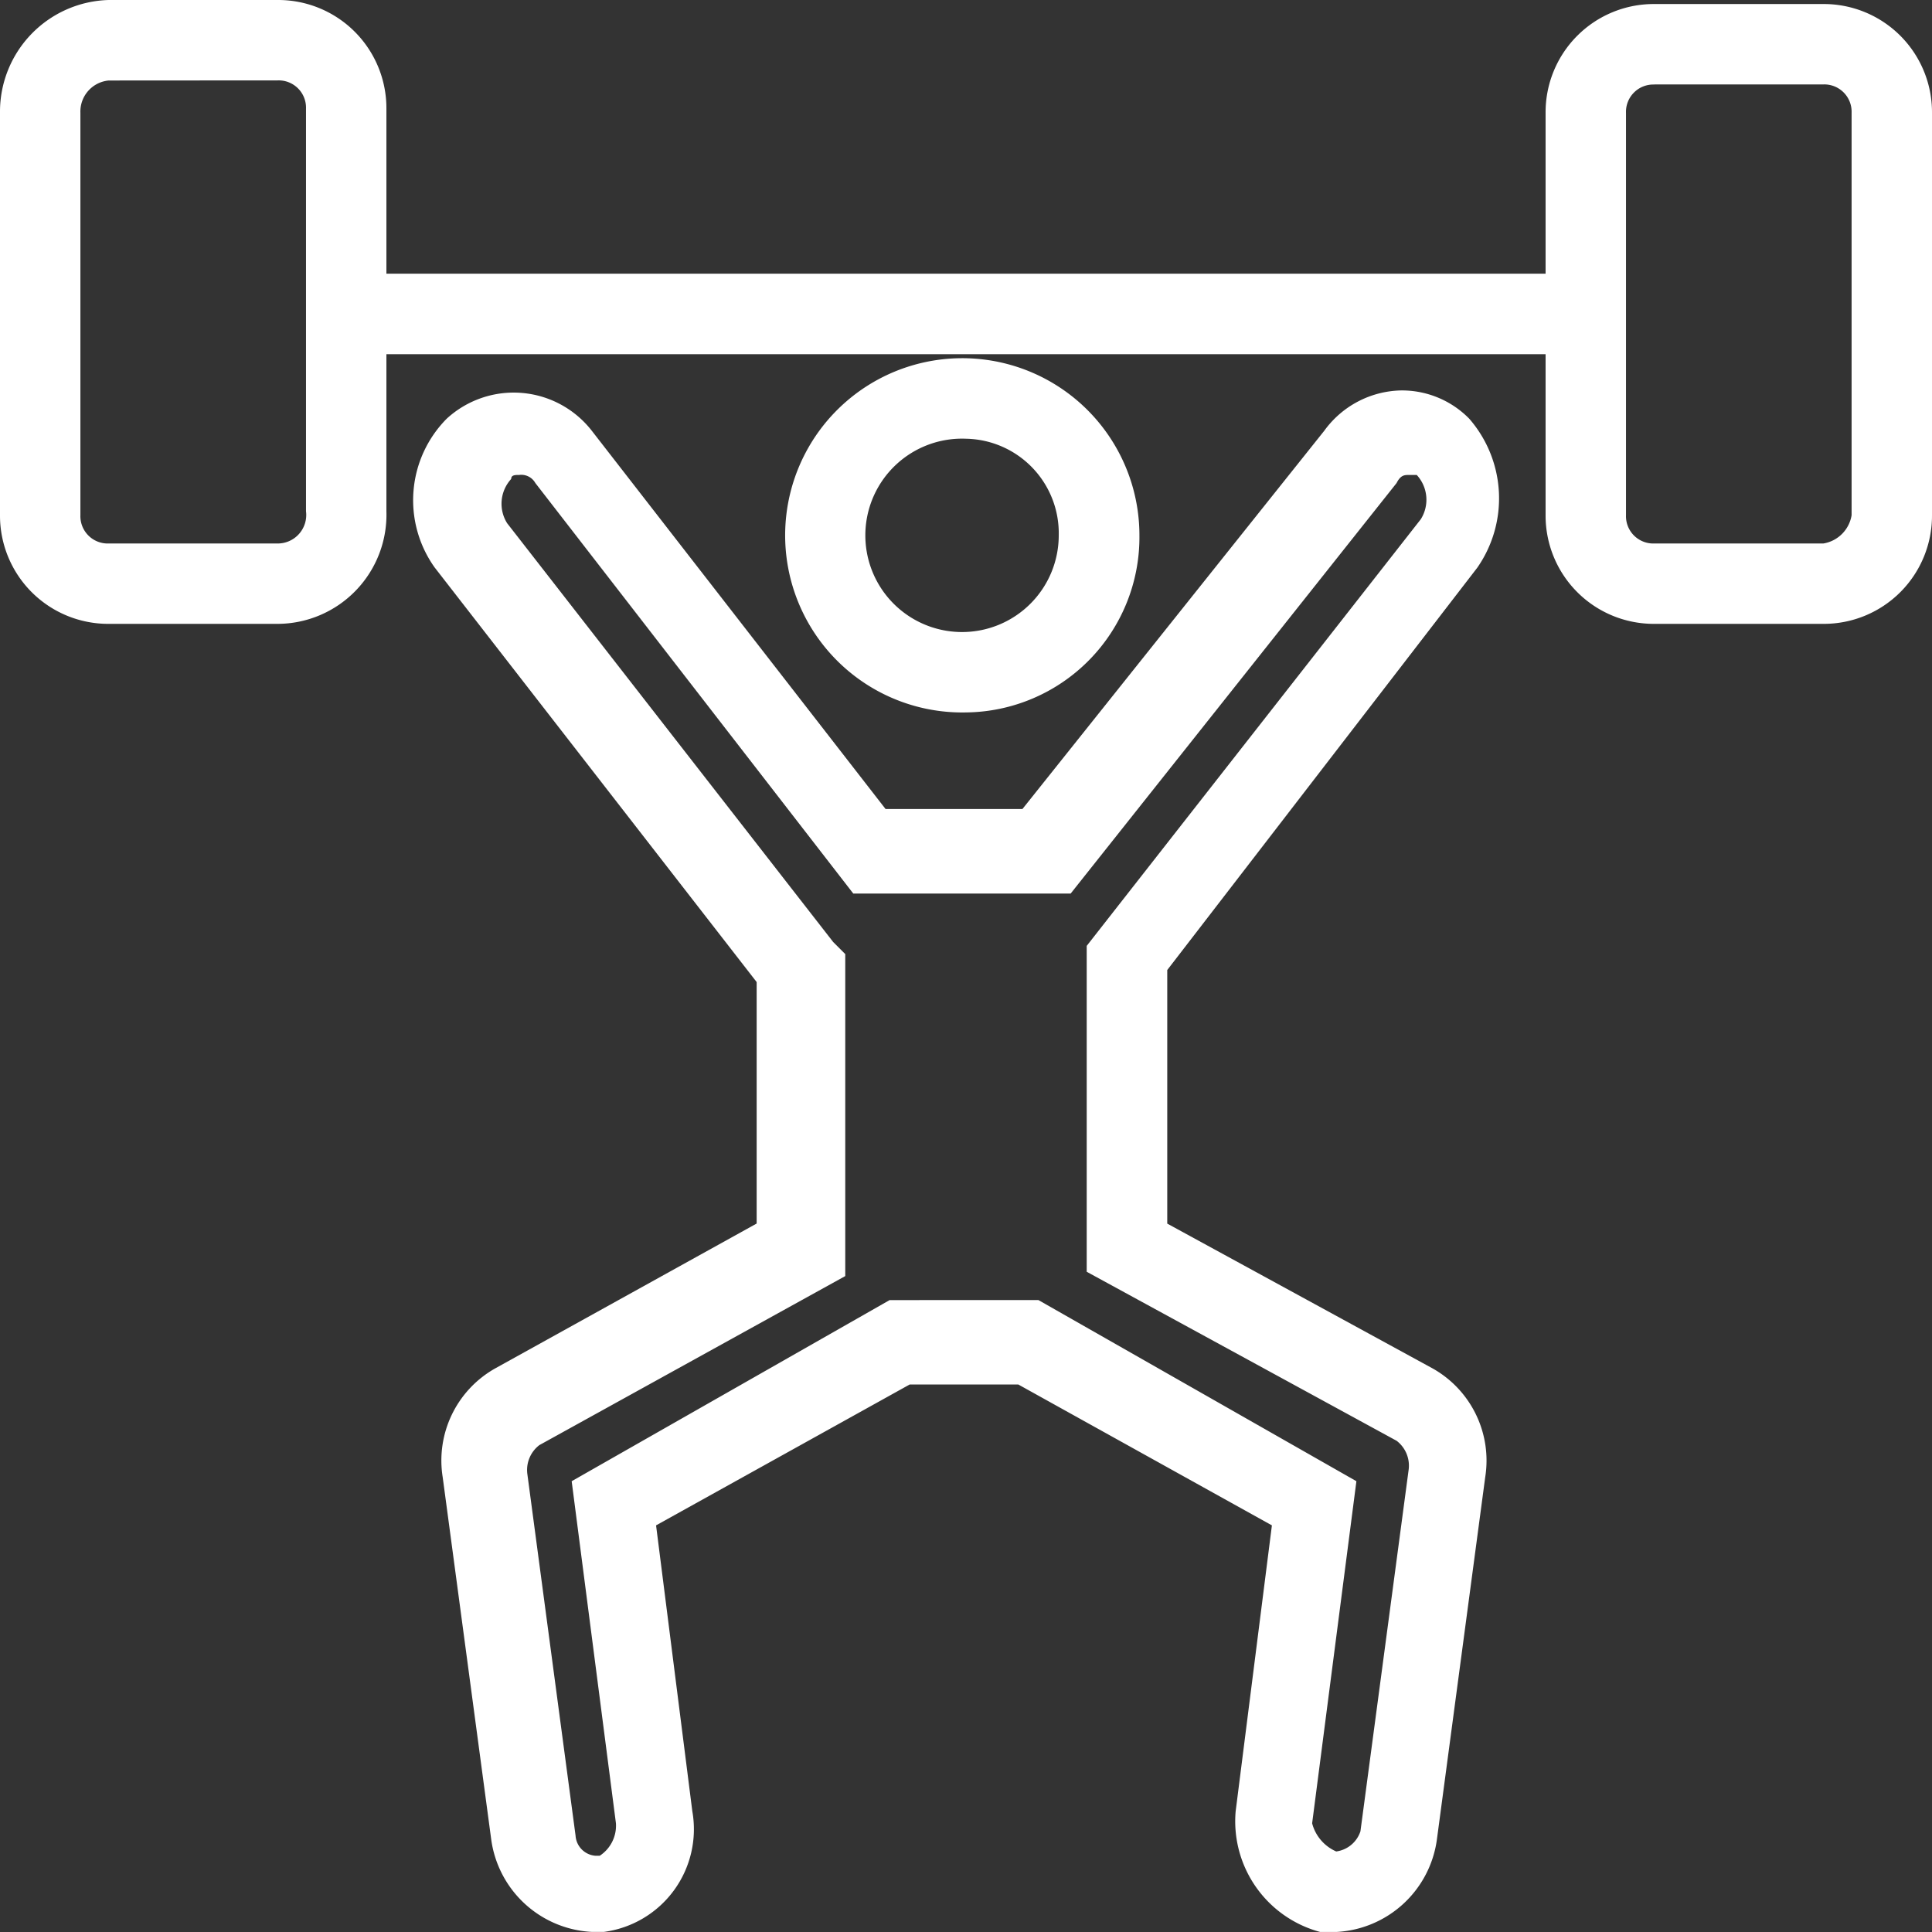
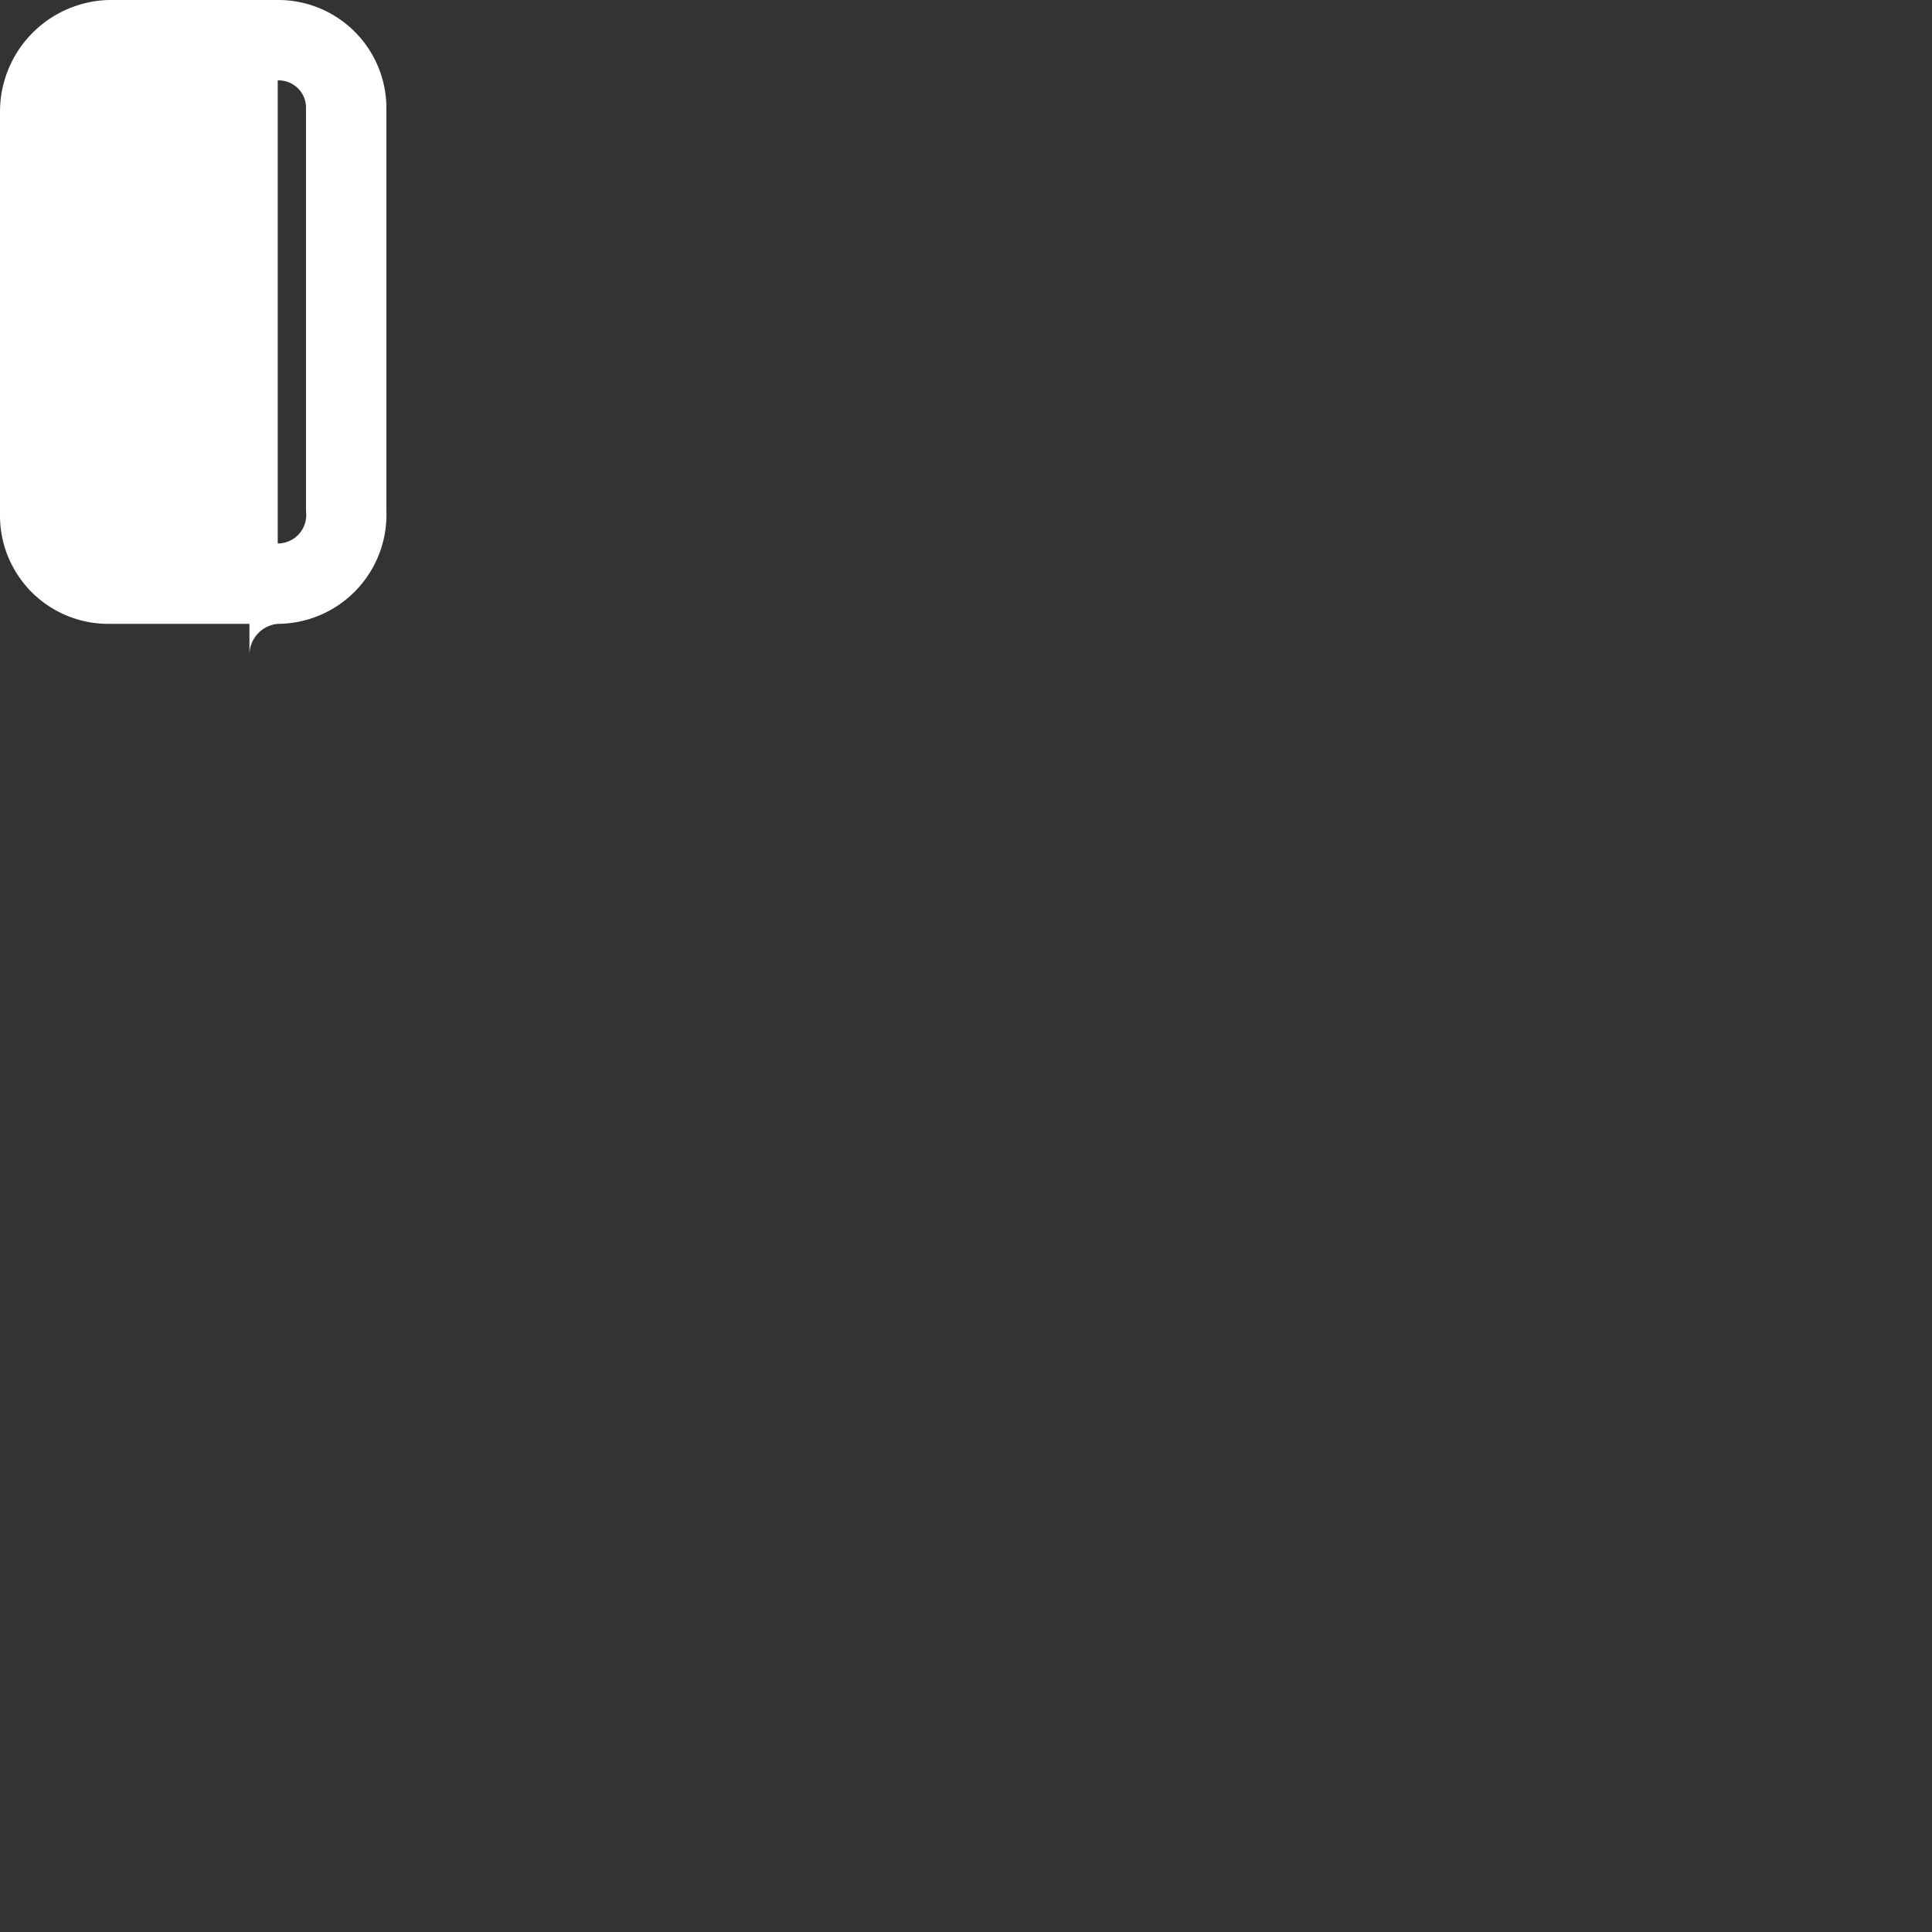
<svg xmlns="http://www.w3.org/2000/svg" id="weightlifter" width="54.644" height="54.644" viewBox="0 0 54.644 54.644">
  <rect x="0" y="0" width="54.644" height="54.644" fill="#333333" stroke="none" />
  <g id="Group_260" data-name="Group 260">
-     <path id="Path_172" data-name="Path 172" d="M7.855,17.645H3.074A3.061,3.061,0,0,1,0,14.572V3.188A3.16,3.16,0,0,1,3.074,0H7.855a3.061,3.061,0,0,1,3.074,3.074V14.458A3.088,3.088,0,0,1,7.855,17.645ZM3.074,2.277a.882.882,0,0,0-.8.911V14.572a.773.773,0,0,0,.8.8H7.855a.807.807,0,0,0,.8-.911V3.074a.773.773,0,0,0-.8-.8Z" fill="#fff" />
-     <path id="Path_173" data-name="Path 173" d="M46.255,17.631H41.474A3.061,3.061,0,0,1,38.4,14.558V3.174A3.061,3.061,0,0,1,41.474.1h4.781a3.061,3.061,0,0,1,3.074,3.074V14.558A3.061,3.061,0,0,1,46.255,17.631ZM41.474,2.377a.773.773,0,0,0-.8.8V14.558a.773.773,0,0,0,.8.8h4.781a.967.967,0,0,0,.8-.8V3.174a.773.773,0,0,0-.8-.8H41.474Z" transform="translate(5.315 0.014)" fill="#fff" />
+     <path id="Path_172" data-name="Path 172" d="M7.855,17.645H3.074A3.061,3.061,0,0,1,0,14.572V3.188A3.16,3.16,0,0,1,3.074,0H7.855a3.061,3.061,0,0,1,3.074,3.074V14.458A3.088,3.088,0,0,1,7.855,17.645Za.882.882,0,0,0-.8.911V14.572a.773.773,0,0,0,.8.8H7.855a.807.807,0,0,0,.8-.911V3.074a.773.773,0,0,0-.8-.8Z" fill="#fff" />
  </g>
-   <rect id="Rectangle_237" data-name="Rectangle 237" width="35.063" height="2.277" transform="translate(9.79 7.741)" fill="#fff" />
-   <path id="Path_174" data-name="Path 174" d="M24.6,18.918a5.01,5.01,0,1,1,4.9-5.009A4.956,4.956,0,0,1,24.6,18.918Zm0-7.741a2.735,2.735,0,1,0,2.618,2.732A2.673,2.673,0,0,0,24.6,11.177Z" transform="translate(2.727 1.232)" fill="#fff" />
-   <path id="Path_175" data-name="Path 175" d="M36.374,53.3h-.455a3.241,3.241,0,0,1-2.391-3.415L34.553,41.8l-7.172-3.984H24.307L17.135,41.8l1.025,8.083a2.929,2.929,0,0,1-2.5,3.415h-.342a3.027,3.027,0,0,1-2.846-2.618L11.1,40.437a2.99,2.99,0,0,1,1.48-3.074l7.4-4.1v-6.83L10.874,14.709a3.275,3.275,0,0,1,.342-4.212,2.8,2.8,0,0,1,4.1.342l8.31,10.7h3.871l8.538-10.7A2.751,2.751,0,0,1,38.2,9.7a2.666,2.666,0,0,1,1.935.8,3.431,3.431,0,0,1,.228,4.212L31.593,26.093v7.172l7.513,4.1a2.99,2.99,0,0,1,1.48,3.074L39.22,50.683A3.027,3.027,0,0,1,36.374,53.3Zm0-2.277h0a.841.841,0,0,0,.683-.569l1.366-10.246a.886.886,0,0,0-.342-.8l-8.766-4.781V25.41l9.449-12.067a1.035,1.035,0,0,0-.114-1.252h-.228c-.114,0-.228,0-.342.228L28.861,23.93H22.713L13.72,12.318a.455.455,0,0,0-.455-.228c-.114,0-.228,0-.228.114a1.035,1.035,0,0,0-.114,1.252L22.144,25.3l.342.342v9.107l-8.652,4.781a.886.886,0,0,0-.342.8l1.366,10.246a.61.61,0,0,0,.569.569h.114A1.018,1.018,0,0,0,16,50.227l-1.252-9.676,8.993-5.123H27.95l8.993,5.123-1.252,9.676A1.2,1.2,0,0,0,36.374,51.024Z" transform="translate(1.421 1.343)" fill="#fff" />
</svg>